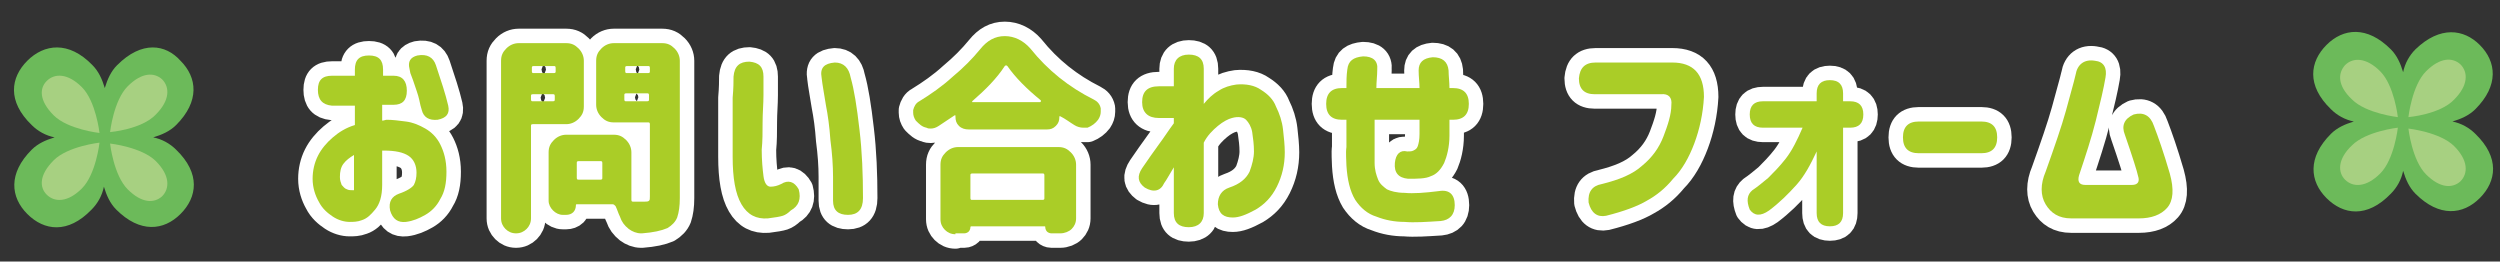
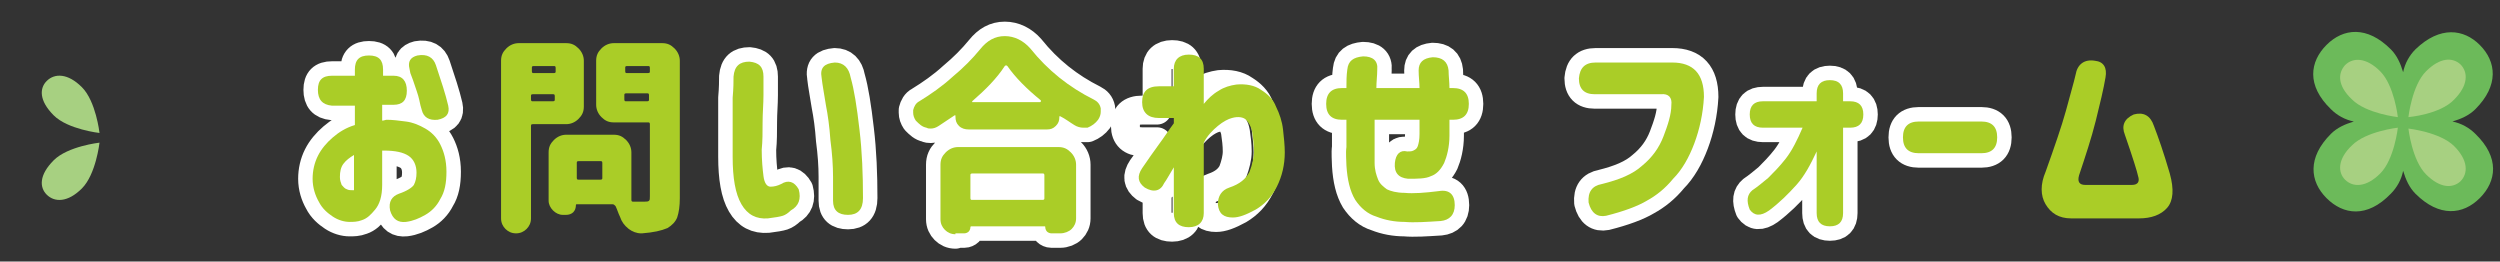
<svg xmlns="http://www.w3.org/2000/svg" version="1.1" id="レイヤー_1" x="0px" y="0px" width="283.9px" height="29.7px" viewBox="0 0 283.9 29.7" style="enable-background:new 0 0 283.9 29.7;" xml:space="preserve">
  <rect x="0" y="0" width="283.9" height="29.7" fill="#333333" stroke="none" />
  <style type="text/css">
	.st0{fill:none;stroke:#FFFFFF;stroke-width:3.284;stroke-linejoin:round;}
	.st1{fill:#AACD27;}
	.st2{fill:#6CBA5A;}
	.st3{fill:#A7D081;}
</style>
  <g>
    <g>
      <g>
        <g>
          <g>
            <path class="st0" d="M36.1,10.2c0-1.1,0.5-1.6,1.6-1.6h2.6V7.9c0-1.1,0.5-1.6,1.6-1.6c1.1,0,1.6,0.5,1.6,1.6v0.7h1.2       c1,0,1.5,0.6,1.5,1.7c0,1.1-0.5,1.6-1.5,1.6h-1.3v1.8c0.2,0,0.4-0.1,0.5-0.1c0.7,0,1.4,0.1,2.2,0.2c0.8,0.1,1.5,0.4,2.2,0.8       c0.7,0.4,1.3,1,1.7,1.8c0.4,0.8,0.7,1.8,0.7,3.1c0,1.3-0.2,2.3-0.7,3.1c-0.4,0.8-1,1.4-1.7,1.8c-0.7,0.4-1.4,0.7-2.2,0.8       c-0.9,0.1-1.5-0.3-1.8-1.3c-0.2-1,0.2-1.6,1-1.9c0.9-0.3,1.5-0.7,1.7-1c0.2-0.4,0.3-0.8,0.3-1.4c0-0.8-0.3-1.5-0.9-1.9       c-0.6-0.4-1.5-0.6-2.8-0.6c0,0-0.1,0-0.1,0c0,0-0.1,0-0.1,0v3.9c0,1.3-0.3,2.2-0.8,2.8s-0.9,1-1.5,1.2c-0.5,0.2-1,0.2-1.4,0.2       c-0.6,0-1.3-0.2-1.9-0.6c-0.6-0.4-1.2-0.9-1.6-1.7c-0.4-0.7-0.7-1.6-0.7-2.6c0-0.9,0.2-1.8,0.6-2.6c0.4-0.8,1-1.5,1.7-2.1       c0.7-0.6,1.5-1.1,2.5-1.4v-2.2h-2.6C36.6,11.9,36.1,11.3,36.1,10.2L36.1,10.2z M40.2,21.2v-3.6c-0.5,0.3-0.9,0.6-1.2,1       c-0.3,0.4-0.4,0.9-0.4,1.5c0,0.4,0.1,0.6,0.2,0.9c0.2,0.2,0.3,0.4,0.6,0.5c0.2,0.1,0.4,0.1,0.6,0.1c0,0,0.1,0,0.2,0       C40.2,21.5,40.2,21.4,40.2,21.2z M46.6,8.3l-0.1-0.5c-0.2-0.8,0.1-1.3,0.9-1.5c1.1-0.2,1.8,0.2,2.1,1.1       c0.6,1.8,1.1,3.3,1.4,4.6c0.2,0.9-0.2,1.4-1.2,1.6c-1,0.1-1.6-0.3-1.8-1.1c-0.1-0.3-0.2-0.7-0.3-1.2c-0.1-0.5-0.4-1.3-0.7-2.2       L46.6,8.3z" />
-             <path class="st0" d="M66.3,12.1c0,0.6-0.2,1-0.6,1.4c-0.4,0.4-0.9,0.6-1.4,0.6h-3.8c-0.2,0-0.2,0.1-0.2,0.2v10.5       c0,0.5-0.2,0.9-0.5,1.2s-0.7,0.5-1.2,0.5c-0.5,0-0.9-0.2-1.2-0.5s-0.5-0.7-0.5-1.2V6.9c0-0.6,0.2-1,0.6-1.4       c0.4-0.4,0.9-0.6,1.4-0.6h5.4c0.6,0,1,0.2,1.4,0.6c0.4,0.4,0.6,0.9,0.6,1.4V12.1z M63.1,7.7c0-0.2-0.1-0.2-0.2-0.2h-2.3       c-0.2,0-0.2,0.1-0.2,0.2v0.4c0,0.2,0.1,0.2,0.2,0.2h2.3c0.2,0,0.2-0.1,0.2-0.2V7.7z M60.3,11.3c0,0.2,0.1,0.2,0.2,0.2h2.3       c0.2,0,0.2-0.1,0.2-0.2v-0.4c0-0.2-0.1-0.2-0.2-0.2h-2.3c-0.2,0-0.2,0.1-0.2,0.2V11.3z M75.2,4.9c0.6,0,1,0.2,1.4,0.6       c0.4,0.4,0.6,0.9,0.6,1.4v15.6c0,0.9-0.1,1.6-0.3,2.2c-0.2,0.5-0.6,0.9-1.1,1.2c-0.7,0.3-1.6,0.5-2.9,0.6c0,0-0.1,0-0.1,0       c-0.5,0-1-0.2-1.4-0.5c-0.5-0.4-0.8-0.8-1-1.4c-0.2-0.4-0.3-0.8-0.5-1.2c-0.1-0.1-0.2-0.2-0.3-0.2h-4.1c-0.1,0-0.1,0-0.1,0.1       c0,0.3-0.1,0.6-0.3,0.8c-0.2,0.2-0.5,0.3-0.8,0.3h-0.4c-0.4,0-0.8-0.2-1.1-0.5c-0.3-0.3-0.5-0.7-0.5-1.1v-5.5       c0-0.6,0.2-1,0.6-1.4c0.4-0.4,0.9-0.6,1.4-0.6h5.4c0.6,0,1,0.2,1.4,0.6c0.4,0.4,0.6,0.9,0.6,1.4v5.4c0,0.2,0.1,0.2,0.2,0.2h1.3       c0.2,0,0.4,0,0.5-0.1c0.1-0.1,0.1-0.2,0.1-0.5v-8.2c0-0.2-0.1-0.2-0.2-0.2h-3.9c-0.6,0-1-0.2-1.4-0.6c-0.4-0.4-0.6-0.9-0.6-1.4       V6.9c0-0.6,0.2-1,0.6-1.4c0.4-0.4,0.9-0.6,1.4-0.6H75.2z M68.2,20.4c0.2,0,0.2-0.1,0.2-0.2v-1.7c0-0.2-0.1-0.2-0.2-0.2h-2.5       c-0.2,0-0.2,0.1-0.2,0.2v1.7c0,0.2,0.1,0.2,0.2,0.2H68.2z M73.8,7.7c0-0.2-0.1-0.2-0.2-0.2h-2.4c-0.2,0-0.2,0.1-0.2,0.2v0.4       c0,0.2,0.1,0.2,0.2,0.2h2.4c0.2,0,0.2-0.1,0.2-0.2V7.7z M70.9,11.3c0,0.2,0.1,0.2,0.2,0.2h2.4c0.2,0,0.2-0.1,0.2-0.2v-0.5       c0-0.2-0.1-0.2-0.2-0.2h-2.4c-0.2,0-0.2,0.1-0.2,0.2V11.3z" />
            <path class="st0" d="M83.3,8.7c0.1-1.2,0.7-1.7,1.8-1.7c1.1,0.1,1.6,0.6,1.6,1.7c0,0.4,0,1.1,0,2.1c0,1-0.1,2-0.1,3.1       c0,1.1,0,2.1-0.1,3.1c0,1.2,0.1,2.2,0.2,3c0.1,0.8,0.4,1.2,0.8,1.2c0.4,0,0.8-0.1,1.2-0.3c0.8-0.5,1.5-0.3,2,0.6       c0.3,1.1,0,1.9-0.9,2.4c-0.3,0.3-0.6,0.5-0.9,0.6c-0.3,0.1-0.9,0.2-1.7,0.3c-1.3,0.1-2.3-0.4-3-1.6c-0.7-1.2-1-3-1-5.4       c0-1,0-2.1,0-3.3c0-1.2,0-2.3,0-3.4C83.3,10,83.3,9.2,83.3,8.7z M93.3,8.8c-0.2-1.1,0.3-1.6,1.5-1.7c1,0,1.6,0.6,1.8,1.7       c0.4,1.4,0.7,3.3,1,5.9c0.3,2.5,0.4,5.1,0.4,7.8c0,1.3-0.6,1.9-1.7,1.9c-1.1,0-1.7-0.5-1.7-1.6c0-0.5,0-1.4,0-2.7       c0-1.3-0.1-2.7-0.3-4.2c-0.1-1.5-0.3-2.9-0.5-3.9C93.6,10.7,93.4,9.7,93.3,8.8z" />
            <path class="st0" d="M111.3,5.6c0.8-1,1.7-1.5,2.8-1.5c1.1,0,2.1,0.5,2.9,1.4c2,2.5,4.4,4.4,7.2,5.8c0.4,0.2,0.7,0.5,0.8,1       c0,0.1,0,0.3,0,0.4c0,0.3-0.1,0.6-0.3,0.9c-0.3,0.4-0.7,0.7-1.2,0.9c-0.2,0-0.3,0-0.5,0c-0.3,0-0.7-0.1-1-0.3       c-0.5-0.3-1-0.7-1.6-1c0,0-0.1,0-0.1,0c0,0,0,0,0,0.1c0,0.4-0.1,0.7-0.4,1c-0.3,0.3-0.6,0.4-1,0.4H110c-0.4,0-0.8-0.1-1.1-0.4       c-0.3-0.3-0.4-0.6-0.4-1.1c0,0,0-0.1,0-0.1c0,0-0.1,0-0.1,0c-0.6,0.4-1.2,0.8-1.8,1.2c-0.3,0.2-0.6,0.3-0.9,0.3       c-0.2,0-0.3,0-0.5-0.1c-0.5-0.1-0.8-0.4-1.2-0.8c-0.2-0.3-0.3-0.6-0.3-0.9c0-0.1,0-0.2,0-0.3c0.1-0.4,0.3-0.8,0.7-1       c1.3-0.8,2.6-1.7,3.8-2.8C109.4,7.7,110.4,6.7,111.3,5.6z M108.5,26.6c-0.5,0-0.9-0.2-1.2-0.5c-0.3-0.3-0.5-0.7-0.5-1.2v-6.2       c0-0.6,0.2-1,0.6-1.4c0.4-0.4,0.9-0.6,1.4-0.6h11.4c0.6,0,1,0.2,1.4,0.6c0.4,0.4,0.6,0.9,0.6,1.4v6.1c0,0.5-0.2,0.9-0.5,1.2       s-0.8,0.5-1.3,0.5h-1c-0.2,0-0.4-0.1-0.5-0.2c-0.1-0.1-0.2-0.3-0.2-0.5c0-0.1,0-0.1-0.1-0.1h-8.3c0,0-0.1,0-0.1,0.1       c0,0.2-0.1,0.4-0.2,0.5c-0.1,0.1-0.3,0.2-0.5,0.2H108.5z M118.6,19.9c0-0.2-0.1-0.2-0.2-0.2h-8c-0.2,0-0.2,0.1-0.2,0.2v2.6       c0,0.2,0.1,0.2,0.2,0.2h8c0.2,0,0.2-0.1,0.2-0.2V19.9z M110.4,11.5C110.4,11.6,110.4,11.6,110.4,11.5c0,0.1,0,0.1,0,0.1h7.7       c0,0,0.1,0,0.1-0.1c0,0,0-0.1,0-0.1c-1.6-1.3-2.9-2.6-3.8-3.9c-0.1-0.1-0.2-0.1-0.3,0C113.2,8.9,111.9,10.2,110.4,11.5z" />
-             <path class="st0" d="M133.3,19c-0.5,0.8-0.8,1.4-1.1,1.8c-0.4,0.9-1.2,1.1-2.2,0.5c-0.8-0.6-0.9-1.3-0.3-2.2       c0.7-1,1.3-1.9,1.9-2.7c0.6-0.8,1.1-1.6,1.7-2.4v-0.6h-1.7c-1.2,0-1.9-0.6-1.9-1.8c0-1.2,0.6-1.8,1.9-1.8h1.7V7.8       c0-1,0.6-1.6,1.7-1.6c1.1,0,1.7,0.5,1.7,1.6v4c0.5-0.6,1-1.1,1.7-1.5c0.6-0.4,1.3-0.6,2-0.7c1.1-0.1,2.1,0.1,2.8,0.6       c0.8,0.5,1.4,1.1,1.7,1.9c0.4,0.8,0.7,1.7,0.8,2.6c0.1,0.9,0.2,1.8,0.2,2.6c0,1.4-0.3,2.7-0.9,3.9c-0.6,1.2-1.4,2-2.4,2.6       c-1.1,0.6-1.9,0.9-2.6,0.9c-1,0-1.6-0.4-1.7-1.5c0-0.9,0.4-1.6,1.3-1.9c1.2-0.4,1.9-1,2.3-1.8c0.3-0.8,0.5-1.6,0.5-2.3       c0-0.8-0.1-1.5-0.2-2.2c-0.1-0.6-0.4-1.1-0.7-1.4c-0.3-0.3-0.9-0.4-1.6-0.2c-0.4,0.1-1,0.4-1.6,0.9c-0.6,0.5-1.2,1.1-1.6,1.9v8       c0,1-0.6,1.6-1.7,1.6c-1.1,0-1.7-0.5-1.7-1.6V19z" />
+             <path class="st0" d="M133.3,19c-0.5,0.8-0.8,1.4-1.1,1.8c-0.4,0.9-1.2,1.1-2.2,0.5c-0.8-0.6-0.9-1.3-0.3-2.2       c0.6-0.8,1.1-1.6,1.7-2.4v-0.6h-1.7c-1.2,0-1.9-0.6-1.9-1.8c0-1.2,0.6-1.8,1.9-1.8h1.7V7.8       c0-1,0.6-1.6,1.7-1.6c1.1,0,1.7,0.5,1.7,1.6v4c0.5-0.6,1-1.1,1.7-1.5c0.6-0.4,1.3-0.6,2-0.7c1.1-0.1,2.1,0.1,2.8,0.6       c0.8,0.5,1.4,1.1,1.7,1.9c0.4,0.8,0.7,1.7,0.8,2.6c0.1,0.9,0.2,1.8,0.2,2.6c0,1.4-0.3,2.7-0.9,3.9c-0.6,1.2-1.4,2-2.4,2.6       c-1.1,0.6-1.9,0.9-2.6,0.9c-1,0-1.6-0.4-1.7-1.5c0-0.9,0.4-1.6,1.3-1.9c1.2-0.4,1.9-1,2.3-1.8c0.3-0.8,0.5-1.6,0.5-2.3       c0-0.8-0.1-1.5-0.2-2.2c-0.1-0.6-0.4-1.1-0.7-1.4c-0.3-0.3-0.9-0.4-1.6-0.2c-0.4,0.1-1,0.4-1.6,0.9c-0.6,0.5-1.2,1.1-1.6,1.9v8       c0,1-0.6,1.6-1.7,1.6c-1.1,0-1.7-0.5-1.7-1.6V19z" />
            <path class="st0" d="M152.9,13.6h-0.5c-1.2,0-1.8-0.6-1.8-1.8c0-1.2,0.6-1.8,1.8-1.8h0.5c0-0.7,0-1.4,0.1-2.1       c0.1-1,0.7-1.4,1.8-1.5c1.1,0,1.7,0.5,1.6,1.5c0,0.7-0.1,1.4-0.1,2.1h4.9c0-0.6-0.1-1.3-0.1-2c0-0.9,0.5-1.4,1.6-1.5       c1.1,0,1.7,0.5,1.8,1.5c0,0.6,0.1,1.3,0.1,2h0.4c1.2,0,1.8,0.6,1.8,1.8c0,1.2-0.6,1.8-1.8,1.8h-0.4c0,0.1,0,0.3,0,0.4       c0,0.2,0,0.4,0,0.7c0,0.3,0,0.5,0,0.7c0,1.3-0.3,2.4-0.6,3.1c-0.4,0.8-0.9,1.3-1.5,1.5c-0.6,0.3-1.5,0.3-2.6,0.3       c-1.1-0.1-1.6-0.7-1.5-1.8c0.1-1,0.6-1.5,1.4-1.3c0.3,0,0.5,0,0.7-0.1c0.2-0.1,0.4-0.2,0.5-0.5c0.1-0.3,0.2-0.7,0.2-1.4v-1.1       c0-0.2,0-0.3,0-0.5h-5.1c0,0.1,0,0.4,0,1c0,0.5,0,1.2,0,1.9c0,0.7,0,1.4,0,2c0,0.8,0.2,1.4,0.4,1.9c0.2,0.5,0.6,0.8,1,1.1       c0.4,0.2,1.1,0.4,2,0.4c1,0.1,2.3,0,3.9-0.2c1.2-0.2,1.8,0.4,1.8,1.6c0,1.1-0.6,1.7-1.6,1.8c-1.6,0.1-3,0.2-4.1,0.1       c-1.1,0-2.2-0.2-3.2-0.6c-1-0.3-1.8-1-2.4-1.9c-0.6-1-0.9-2.3-1-3.9c0-0.6-0.1-1.4,0-2.1C152.9,15.8,152.9,14.8,152.9,13.6z" />
            <path class="st0" d="M181.2,7.1h8.7c2.4,0,3.6,1.3,3.6,3.9c-0.1,1.9-0.5,3.7-1.1,5.3c-0.6,1.6-1.4,3-2.4,4       c-0.9,1.1-1.9,1.9-3,2.5c-1,0.6-2.6,1.2-4.6,1.7c-1,0.2-1.7-0.3-2-1.5c-0.1-1.2,0.4-1.9,1.5-2.1c2-0.5,3.5-1.1,4.6-2.1       c1.1-0.9,1.9-2,2.4-3.3c0.5-1.3,0.9-2.5,0.9-3.6c0.1-0.8-0.3-1.3-1.2-1.2h-7.5c-1.2,0-1.8-0.6-1.8-1.8       C179.4,7.7,180,7.1,181.2,7.1z" />
            <path class="st0" d="M206.3,17.2c-0.7,1.5-1.4,2.8-2.3,3.8c-0.9,1-1.9,2-3.1,2.9c-1,0.7-1.7,0.6-2.2-0.1       c-0.4-1-0.3-1.7,0.3-2.2c0.6-0.4,1.2-0.9,1.8-1.4c0.6-0.6,1.3-1.3,2-2.2c0.7-0.9,1.3-2.1,1.9-3.5h-4.5c-1,0-1.5-0.5-1.5-1.5       c0-1,0.5-1.5,1.5-1.5h6.1v-0.9c0-1,0.5-1.5,1.5-1.5c1,0,1.5,0.5,1.5,1.5v0.9h0.8c1,0,1.5,0.5,1.5,1.5c0,1-0.5,1.5-1.5,1.5h-0.8       v9.7c0,1-0.5,1.5-1.5,1.5c-1,0-1.5-0.5-1.5-1.5V17.2z" />
            <path class="st0" d="M216.1,15.6c0-1.2,0.6-1.8,1.8-1.8h7.1c1.2,0,1.8,0.6,1.8,1.8c0,1.2-0.6,1.8-1.8,1.8h-7.1       C216.7,17.4,216.1,16.8,216.1,15.6L216.1,15.6z" />
-             <path class="st0" d="M239.1,8.8c-0.2,1.2-0.6,2.9-1.1,4.9s-1.2,4.1-1.9,6.2c-0.2,0.7,0,1.1,0.7,1.1h5.3c0.7,0,0.9-0.4,0.7-1       c-0.1-0.5-0.6-2.1-1.5-4.7c-0.4-1-0.1-1.8,1-2.3c1.1-0.3,1.9,0.1,2.3,1.3c0.5,1.3,1.1,3,1.8,5.4c0.5,1.8,0.4,3.1-0.3,3.9       c-0.7,0.8-1.8,1.2-3.2,1.2h-7.7c-1.4,0-2.3-0.6-2.9-1.6s-0.6-2.3,0-3.7c1-2.8,1.8-5.1,2.3-6.9c0.5-1.9,0.9-3.2,1.1-4.1       c0.2-1.2,1-1.8,2.2-1.6C238.9,7,239.3,7.7,239.1,8.8z" />
          </g>
        </g>
      </g>
      <g>
        <g>
          <g>
            <path class="st1" d="M36.1,10.2c0-1.1,0.5-1.6,1.6-1.6h2.6V7.9c0-1.1,0.5-1.6,1.6-1.6c1.1,0,1.6,0.5,1.6,1.6v0.7h1.2       c1,0,1.5,0.6,1.5,1.7c0,1.1-0.5,1.6-1.5,1.6h-1.3v1.8c0.2,0,0.4-0.1,0.5-0.1c0.7,0,1.4,0.1,2.2,0.2c0.8,0.1,1.5,0.4,2.2,0.8       c0.7,0.4,1.3,1,1.7,1.8c0.4,0.8,0.7,1.8,0.7,3.1c0,1.3-0.2,2.3-0.7,3.1c-0.4,0.8-1,1.4-1.7,1.8c-0.7,0.4-1.4,0.7-2.2,0.8       c-0.9,0.1-1.5-0.3-1.8-1.3c-0.2-1,0.2-1.6,1-1.9c0.9-0.3,1.5-0.7,1.7-1c0.2-0.4,0.3-0.8,0.3-1.4c0-0.8-0.3-1.5-0.9-1.9       c-0.6-0.4-1.5-0.6-2.8-0.6c0,0-0.1,0-0.1,0c0,0-0.1,0-0.1,0v3.9c0,1.3-0.3,2.2-0.8,2.8s-0.9,1-1.5,1.2c-0.5,0.2-1,0.2-1.4,0.2       c-0.6,0-1.3-0.2-1.9-0.6c-0.6-0.4-1.2-0.9-1.6-1.7c-0.4-0.7-0.7-1.6-0.7-2.6c0-0.9,0.2-1.8,0.6-2.6c0.4-0.8,1-1.5,1.7-2.1       c0.7-0.6,1.5-1.1,2.5-1.4v-2.2h-2.6C36.6,11.9,36.1,11.3,36.1,10.2L36.1,10.2z M40.2,21.2v-3.6c-0.5,0.3-0.9,0.6-1.2,1       c-0.3,0.4-0.4,0.9-0.4,1.5c0,0.4,0.1,0.6,0.2,0.9c0.2,0.2,0.3,0.4,0.6,0.5c0.2,0.1,0.4,0.1,0.6,0.1c0,0,0.1,0,0.2,0       C40.2,21.5,40.2,21.4,40.2,21.2z M46.6,8.3l-0.1-0.5c-0.2-0.8,0.1-1.3,0.9-1.5c1.1-0.2,1.8,0.2,2.1,1.1       c0.6,1.8,1.1,3.3,1.4,4.6c0.2,0.9-0.2,1.4-1.2,1.6c-1,0.1-1.6-0.3-1.8-1.1c-0.1-0.3-0.2-0.7-0.3-1.2c-0.1-0.5-0.4-1.3-0.7-2.2       L46.6,8.3z" />
            <path class="st1" d="M66.3,12.1c0,0.6-0.2,1-0.6,1.4c-0.4,0.4-0.9,0.6-1.4,0.6h-3.8c-0.2,0-0.2,0.1-0.2,0.2v10.5       c0,0.5-0.2,0.9-0.5,1.2s-0.7,0.5-1.2,0.5c-0.5,0-0.9-0.2-1.2-0.5s-0.5-0.7-0.5-1.2V6.9c0-0.6,0.2-1,0.6-1.4       c0.4-0.4,0.9-0.6,1.4-0.6h5.4c0.6,0,1,0.2,1.4,0.6c0.4,0.4,0.6,0.9,0.6,1.4V12.1z M63.1,7.7c0-0.2-0.1-0.2-0.2-0.2h-2.3       c-0.2,0-0.2,0.1-0.2,0.2v0.4c0,0.2,0.1,0.2,0.2,0.2h2.3c0.2,0,0.2-0.1,0.2-0.2V7.7z M60.3,11.3c0,0.2,0.1,0.2,0.2,0.2h2.3       c0.2,0,0.2-0.1,0.2-0.2v-0.4c0-0.2-0.1-0.2-0.2-0.2h-2.3c-0.2,0-0.2,0.1-0.2,0.2V11.3z M75.2,4.9c0.6,0,1,0.2,1.4,0.6       c0.4,0.4,0.6,0.9,0.6,1.4v15.6c0,0.9-0.1,1.6-0.3,2.2c-0.2,0.5-0.6,0.9-1.1,1.2c-0.7,0.3-1.6,0.5-2.9,0.6c0,0-0.1,0-0.1,0       c-0.5,0-1-0.2-1.4-0.5c-0.5-0.4-0.8-0.8-1-1.4c-0.2-0.4-0.3-0.8-0.5-1.2c-0.1-0.1-0.2-0.2-0.3-0.2h-4.1c-0.1,0-0.1,0-0.1,0.1       c0,0.3-0.1,0.6-0.3,0.8c-0.2,0.2-0.5,0.3-0.8,0.3h-0.4c-0.4,0-0.8-0.2-1.1-0.5c-0.3-0.3-0.5-0.7-0.5-1.1v-5.5       c0-0.6,0.2-1,0.6-1.4c0.4-0.4,0.9-0.6,1.4-0.6h5.4c0.6,0,1,0.2,1.4,0.6c0.4,0.4,0.6,0.9,0.6,1.4v5.4c0,0.2,0.1,0.2,0.2,0.2h1.3       c0.2,0,0.4,0,0.5-0.1c0.1-0.1,0.1-0.2,0.1-0.5v-8.2c0-0.2-0.1-0.2-0.2-0.2h-3.9c-0.6,0-1-0.2-1.4-0.6c-0.4-0.4-0.6-0.9-0.6-1.4       V6.9c0-0.6,0.2-1,0.6-1.4c0.4-0.4,0.9-0.6,1.4-0.6H75.2z M68.2,20.4c0.2,0,0.2-0.1,0.2-0.2v-1.7c0-0.2-0.1-0.2-0.2-0.2h-2.5       c-0.2,0-0.2,0.1-0.2,0.2v1.7c0,0.2,0.1,0.2,0.2,0.2H68.2z M73.8,7.7c0-0.2-0.1-0.2-0.2-0.2h-2.4c-0.2,0-0.2,0.1-0.2,0.2v0.4       c0,0.2,0.1,0.2,0.2,0.2h2.4c0.2,0,0.2-0.1,0.2-0.2V7.7z M70.9,11.3c0,0.2,0.1,0.2,0.2,0.2h2.4c0.2,0,0.2-0.1,0.2-0.2v-0.5       c0-0.2-0.1-0.2-0.2-0.2h-2.4c-0.2,0-0.2,0.1-0.2,0.2V11.3z" />
            <path class="st1" d="M83.3,8.7c0.1-1.2,0.7-1.7,1.8-1.7c1.1,0.1,1.6,0.6,1.6,1.7c0,0.4,0,1.1,0,2.1c0,1-0.1,2-0.1,3.1       c0,1.1,0,2.1-0.1,3.1c0,1.2,0.1,2.2,0.2,3c0.1,0.8,0.4,1.2,0.8,1.2c0.4,0,0.8-0.1,1.2-0.3c0.8-0.5,1.5-0.3,2,0.6       c0.3,1.1,0,1.9-0.9,2.4c-0.3,0.3-0.6,0.5-0.9,0.6c-0.3,0.1-0.9,0.2-1.7,0.3c-1.3,0.1-2.3-0.4-3-1.6c-0.7-1.2-1-3-1-5.4       c0-1,0-2.1,0-3.3c0-1.2,0-2.3,0-3.4C83.3,10,83.3,9.2,83.3,8.7z M93.3,8.8c-0.2-1.1,0.3-1.6,1.5-1.7c1,0,1.6,0.6,1.8,1.7       c0.4,1.4,0.7,3.3,1,5.9c0.3,2.5,0.4,5.1,0.4,7.8c0,1.3-0.6,1.9-1.7,1.9c-1.1,0-1.7-0.5-1.7-1.6c0-0.5,0-1.4,0-2.7       c0-1.3-0.1-2.7-0.3-4.2c-0.1-1.5-0.3-2.9-0.5-3.9C93.6,10.7,93.4,9.7,93.3,8.8z" />
            <path class="st1" d="M111.3,5.6c0.8-1,1.7-1.5,2.8-1.5c1.1,0,2.1,0.5,2.9,1.4c2,2.5,4.4,4.4,7.2,5.8c0.4,0.2,0.7,0.5,0.8,1       c0,0.1,0,0.3,0,0.4c0,0.3-0.1,0.6-0.3,0.9c-0.3,0.4-0.7,0.7-1.2,0.9c-0.2,0-0.3,0-0.5,0c-0.3,0-0.7-0.1-1-0.3       c-0.5-0.3-1-0.7-1.6-1c0,0-0.1,0-0.1,0c0,0,0,0,0,0.1c0,0.4-0.1,0.7-0.4,1c-0.3,0.3-0.6,0.4-1,0.4H110c-0.4,0-0.8-0.1-1.1-0.4       c-0.3-0.3-0.4-0.6-0.4-1.1c0,0,0-0.1,0-0.1c0,0-0.1,0-0.1,0c-0.6,0.4-1.2,0.8-1.8,1.2c-0.3,0.2-0.6,0.3-0.9,0.3       c-0.2,0-0.3,0-0.5-0.1c-0.5-0.1-0.8-0.4-1.2-0.8c-0.2-0.3-0.3-0.6-0.3-0.9c0-0.1,0-0.2,0-0.3c0.1-0.4,0.3-0.8,0.7-1       c1.3-0.8,2.6-1.7,3.8-2.8C109.4,7.7,110.4,6.7,111.3,5.6z M108.5,26.6c-0.5,0-0.9-0.2-1.2-0.5c-0.3-0.3-0.5-0.7-0.5-1.2v-6.2       c0-0.6,0.2-1,0.6-1.4c0.4-0.4,0.9-0.6,1.4-0.6h11.4c0.6,0,1,0.2,1.4,0.6c0.4,0.4,0.6,0.9,0.6,1.4v6.1c0,0.5-0.2,0.9-0.5,1.2       s-0.8,0.5-1.3,0.5h-1c-0.2,0-0.4-0.1-0.5-0.2c-0.1-0.1-0.2-0.3-0.2-0.5c0-0.1,0-0.1-0.1-0.1h-8.3c0,0-0.1,0-0.1,0.1       c0,0.2-0.1,0.4-0.2,0.5c-0.1,0.1-0.3,0.2-0.5,0.2H108.5z M118.6,19.9c0-0.2-0.1-0.2-0.2-0.2h-8c-0.2,0-0.2,0.1-0.2,0.2v2.6       c0,0.2,0.1,0.2,0.2,0.2h8c0.2,0,0.2-0.1,0.2-0.2V19.9z M110.4,11.5C110.4,11.6,110.4,11.6,110.4,11.5c0,0.1,0,0.1,0,0.1h7.7       c0,0,0.1,0,0.1-0.1c0,0,0-0.1,0-0.1c-1.6-1.3-2.9-2.6-3.8-3.9c-0.1-0.1-0.2-0.1-0.3,0C113.2,8.9,111.9,10.2,110.4,11.5z" />
            <path class="st1" d="M133.3,19c-0.5,0.8-0.8,1.4-1.1,1.8c-0.4,0.9-1.2,1.1-2.2,0.5c-0.8-0.6-0.9-1.3-0.3-2.2       c0.7-1,1.3-1.9,1.9-2.7c0.6-0.8,1.1-1.6,1.7-2.4v-0.6h-1.7c-1.2,0-1.9-0.6-1.9-1.8c0-1.2,0.6-1.8,1.9-1.8h1.7V7.8       c0-1,0.6-1.6,1.7-1.6c1.1,0,1.7,0.5,1.7,1.6v4c0.5-0.6,1-1.1,1.7-1.5c0.6-0.4,1.3-0.6,2-0.7c1.1-0.1,2.1,0.1,2.8,0.6       c0.8,0.5,1.4,1.1,1.7,1.9c0.4,0.8,0.7,1.7,0.8,2.6c0.1,0.9,0.2,1.8,0.2,2.6c0,1.4-0.3,2.7-0.9,3.9c-0.6,1.2-1.4,2-2.4,2.6       c-1.1,0.6-1.9,0.9-2.6,0.9c-1,0-1.6-0.4-1.7-1.5c0-0.9,0.4-1.6,1.3-1.9c1.2-0.4,1.9-1,2.3-1.8c0.3-0.8,0.5-1.6,0.5-2.3       c0-0.8-0.1-1.5-0.2-2.2c-0.1-0.6-0.4-1.1-0.7-1.4c-0.3-0.3-0.9-0.4-1.6-0.2c-0.4,0.1-1,0.4-1.6,0.9c-0.6,0.5-1.2,1.1-1.6,1.9v8       c0,1-0.6,1.6-1.7,1.6c-1.1,0-1.7-0.5-1.7-1.6V19z" />
            <path class="st1" d="M152.9,13.6h-0.5c-1.2,0-1.8-0.6-1.8-1.8c0-1.2,0.6-1.8,1.8-1.8h0.5c0-0.7,0-1.4,0.1-2.1       c0.1-1,0.7-1.4,1.8-1.5c1.1,0,1.7,0.5,1.6,1.5c0,0.7-0.1,1.4-0.1,2.1h4.9c0-0.6-0.1-1.3-0.1-2c0-0.9,0.5-1.4,1.6-1.5       c1.1,0,1.7,0.5,1.8,1.5c0,0.6,0.1,1.3,0.1,2h0.4c1.2,0,1.8,0.6,1.8,1.8c0,1.2-0.6,1.8-1.8,1.8h-0.4c0,0.1,0,0.3,0,0.4       c0,0.2,0,0.4,0,0.7c0,0.3,0,0.5,0,0.7c0,1.3-0.3,2.4-0.6,3.1c-0.4,0.8-0.9,1.3-1.5,1.5c-0.6,0.3-1.5,0.3-2.6,0.3       c-1.1-0.1-1.6-0.7-1.5-1.8c0.1-1,0.6-1.5,1.4-1.3c0.3,0,0.5,0,0.7-0.1c0.2-0.1,0.4-0.2,0.5-0.5c0.1-0.3,0.2-0.7,0.2-1.4v-1.1       c0-0.2,0-0.3,0-0.5h-5.1c0,0.1,0,0.4,0,1c0,0.5,0,1.2,0,1.9c0,0.7,0,1.4,0,2c0,0.8,0.2,1.4,0.4,1.9c0.2,0.5,0.6,0.8,1,1.1       c0.4,0.2,1.1,0.4,2,0.4c1,0.1,2.3,0,3.9-0.2c1.2-0.2,1.8,0.4,1.8,1.6c0,1.1-0.6,1.7-1.6,1.8c-1.6,0.1-3,0.2-4.1,0.1       c-1.1,0-2.2-0.2-3.2-0.6c-1-0.3-1.8-1-2.4-1.9c-0.6-1-0.9-2.3-1-3.9c0-0.6-0.1-1.4,0-2.1C152.9,15.8,152.9,14.8,152.9,13.6z" />
            <path class="st1" d="M181.2,7.1h8.7c2.4,0,3.6,1.3,3.6,3.9c-0.1,1.9-0.5,3.7-1.1,5.3c-0.6,1.6-1.4,3-2.4,4       c-0.9,1.1-1.9,1.9-3,2.5c-1,0.6-2.6,1.2-4.6,1.7c-1,0.2-1.7-0.3-2-1.5c-0.1-1.2,0.4-1.9,1.5-2.1c2-0.5,3.5-1.1,4.6-2.1       c1.1-0.9,1.9-2,2.4-3.3c0.5-1.3,0.9-2.5,0.9-3.6c0.1-0.8-0.3-1.3-1.2-1.2h-7.5c-1.2,0-1.8-0.6-1.8-1.8       C179.4,7.7,180,7.1,181.2,7.1z" />
            <path class="st1" d="M206.3,17.2c-0.7,1.5-1.4,2.8-2.3,3.8c-0.9,1-1.9,2-3.1,2.9c-1,0.7-1.7,0.6-2.2-0.1       c-0.4-1-0.3-1.7,0.3-2.2c0.6-0.4,1.2-0.9,1.8-1.4c0.6-0.6,1.3-1.3,2-2.2c0.7-0.9,1.3-2.1,1.9-3.5h-4.5c-1,0-1.5-0.5-1.5-1.5       c0-1,0.5-1.5,1.5-1.5h6.1v-0.9c0-1,0.5-1.5,1.5-1.5c1,0,1.5,0.5,1.5,1.5v0.9h0.8c1,0,1.5,0.5,1.5,1.5c0,1-0.5,1.5-1.5,1.5h-0.8       v9.7c0,1-0.5,1.5-1.5,1.5c-1,0-1.5-0.5-1.5-1.5V17.2z" />
            <path class="st1" d="M216.1,15.6c0-1.2,0.6-1.8,1.8-1.8h7.1c1.2,0,1.8,0.6,1.8,1.8c0,1.2-0.6,1.8-1.8,1.8h-7.1       C216.7,17.4,216.1,16.8,216.1,15.6L216.1,15.6z" />
            <path class="st1" d="M239.1,8.8c-0.2,1.2-0.6,2.9-1.1,4.9s-1.2,4.1-1.9,6.2c-0.2,0.7,0,1.1,0.7,1.1h5.3c0.7,0,0.9-0.4,0.7-1       c-0.1-0.5-0.6-2.1-1.5-4.7c-0.4-1-0.1-1.8,1-2.3c1.1-0.3,1.9,0.1,2.3,1.3c0.5,1.3,1.1,3,1.8,5.4c0.5,1.8,0.4,3.1-0.3,3.9       c-0.7,0.8-1.8,1.2-3.2,1.2h-7.7c-1.4,0-2.3-0.6-2.9-1.6s-0.6-2.3,0-3.7c1-2.8,1.8-5.1,2.3-6.9c0.5-1.9,0.9-3.2,1.1-4.1       c0.2-1.2,1-1.8,2.2-1.6C238.9,7,239.3,7.7,239.1,8.8z" />
          </g>
        </g>
      </g>
    </g>
    <g>
-       <path class="st2" d="M13.3,7.4C12.6,8.1,12.2,9,11.9,10c-0.3-1-0.7-1.9-1.4-2.6C7.8,4.6,5,5,3.1,6.9c-1.9,1.9-2.3,4.6,0.5,7.3    c0.7,0.7,1.6,1.2,2.6,1.4c-1,0.3-1.9,0.7-2.6,1.4c-2.7,2.7-2.4,5.4-0.5,7.3c1.9,1.9,4.6,2.3,7.3-0.5c0.7-0.7,1.2-1.6,1.4-2.6    c0.3,1,0.7,1.9,1.4,2.6c2.7,2.7,5.4,2.4,7.3,0.5c1.9-1.9,2.3-4.6-0.5-7.3c-0.7-0.7-1.6-1.2-2.6-1.4c1-0.3,1.9-0.7,2.6-1.4    c2.7-2.7,2.4-5.4,0.5-7.3C18.8,5,16.1,4.6,13.3,7.4z" />
      <g>
        <g>
          <path class="st3" d="M6.1,13.1c1.6,1.6,5.2,2,5.2,2s-0.4-3.6-2-5.2c-1.6-1.6-3.1-1.6-4-0.7C4.5,10,4.4,11.4,6.1,13.1z" />
-           <path class="st3" d="M14.5,21.5c-1.6-1.6-2-5.2-2-5.2s3.6,0.4,5.2,2c1.6,1.6,1.6,3.1,0.7,4C17.5,23.1,16.1,23.1,14.5,21.5z" />
        </g>
        <g>
-           <path class="st3" d="M14.5,9.8c-1.6,1.6-2,5.2-2,5.2s3.6-0.3,5.2-2c1.6-1.6,1.6-3.1,0.7-4C17.5,8.2,16.1,8.2,14.5,9.8z" />
          <path class="st3" d="M6.1,18.2c1.6-1.6,5.2-2,5.2-2s-0.4,3.6-2,5.2c-1.6,1.6-3.1,1.6-4,0.7C4.5,21.3,4.4,19.9,6.1,18.2z" />
        </g>
      </g>
    </g>
    <g>
      <path class="st2" d="M274.3,5.6c-0.7,0.7-1.2,1.6-1.4,2.6c-0.3-1-0.7-1.9-1.4-2.6c-2.7-2.7-5.4-2.4-7.3-0.5    c-1.9,1.9-2.3,4.6,0.5,7.3c0.7,0.7,1.6,1.2,2.6,1.4c-1,0.3-1.9,0.7-2.6,1.4c-2.7,2.7-2.4,5.4-0.5,7.3c1.9,1.9,4.6,2.3,7.3-0.5    c0.7-0.7,1.2-1.6,1.4-2.6c0.3,1,0.7,1.9,1.4,2.6c2.7,2.7,5.4,2.4,7.3,0.5c1.9-1.9,2.3-4.6-0.5-7.3c-0.7-0.7-1.6-1.2-2.6-1.4    c1-0.3,1.9-0.7,2.6-1.4c2.7-2.7,2.4-5.4,0.5-7.3C279.8,3.3,277.1,2.9,274.3,5.6z" />
      <g>
        <g>
          <path class="st3" d="M267.1,11.3c1.6,1.6,5.2,2,5.2,2s-0.4-3.6-2-5.2c-1.6-1.6-3.1-1.6-4-0.7C265.5,8.3,265.4,9.7,267.1,11.3z" />
          <path class="st3" d="M275.5,19.8c-1.6-1.6-2-5.2-2-5.2s3.6,0.4,5.2,2c1.6,1.6,1.6,3.1,0.7,4C278.5,21.4,277.1,21.4,275.5,19.8z" />
        </g>
        <g>
          <path class="st3" d="M275.5,8.1c-1.6,1.6-2,5.2-2,5.2s3.6-0.3,5.2-2c1.6-1.6,1.6-3.1,0.7-4C278.5,6.5,277.1,6.5,275.5,8.1z" />
          <path class="st3" d="M267.1,16.5c1.6-1.6,5.2-2,5.2-2s-0.4,3.6-2,5.2c-1.6,1.6-3.1,1.6-4,0.7C265.5,19.6,265.4,18.1,267.1,16.5z      " />
        </g>
      </g>
    </g>
  </g>
</svg>